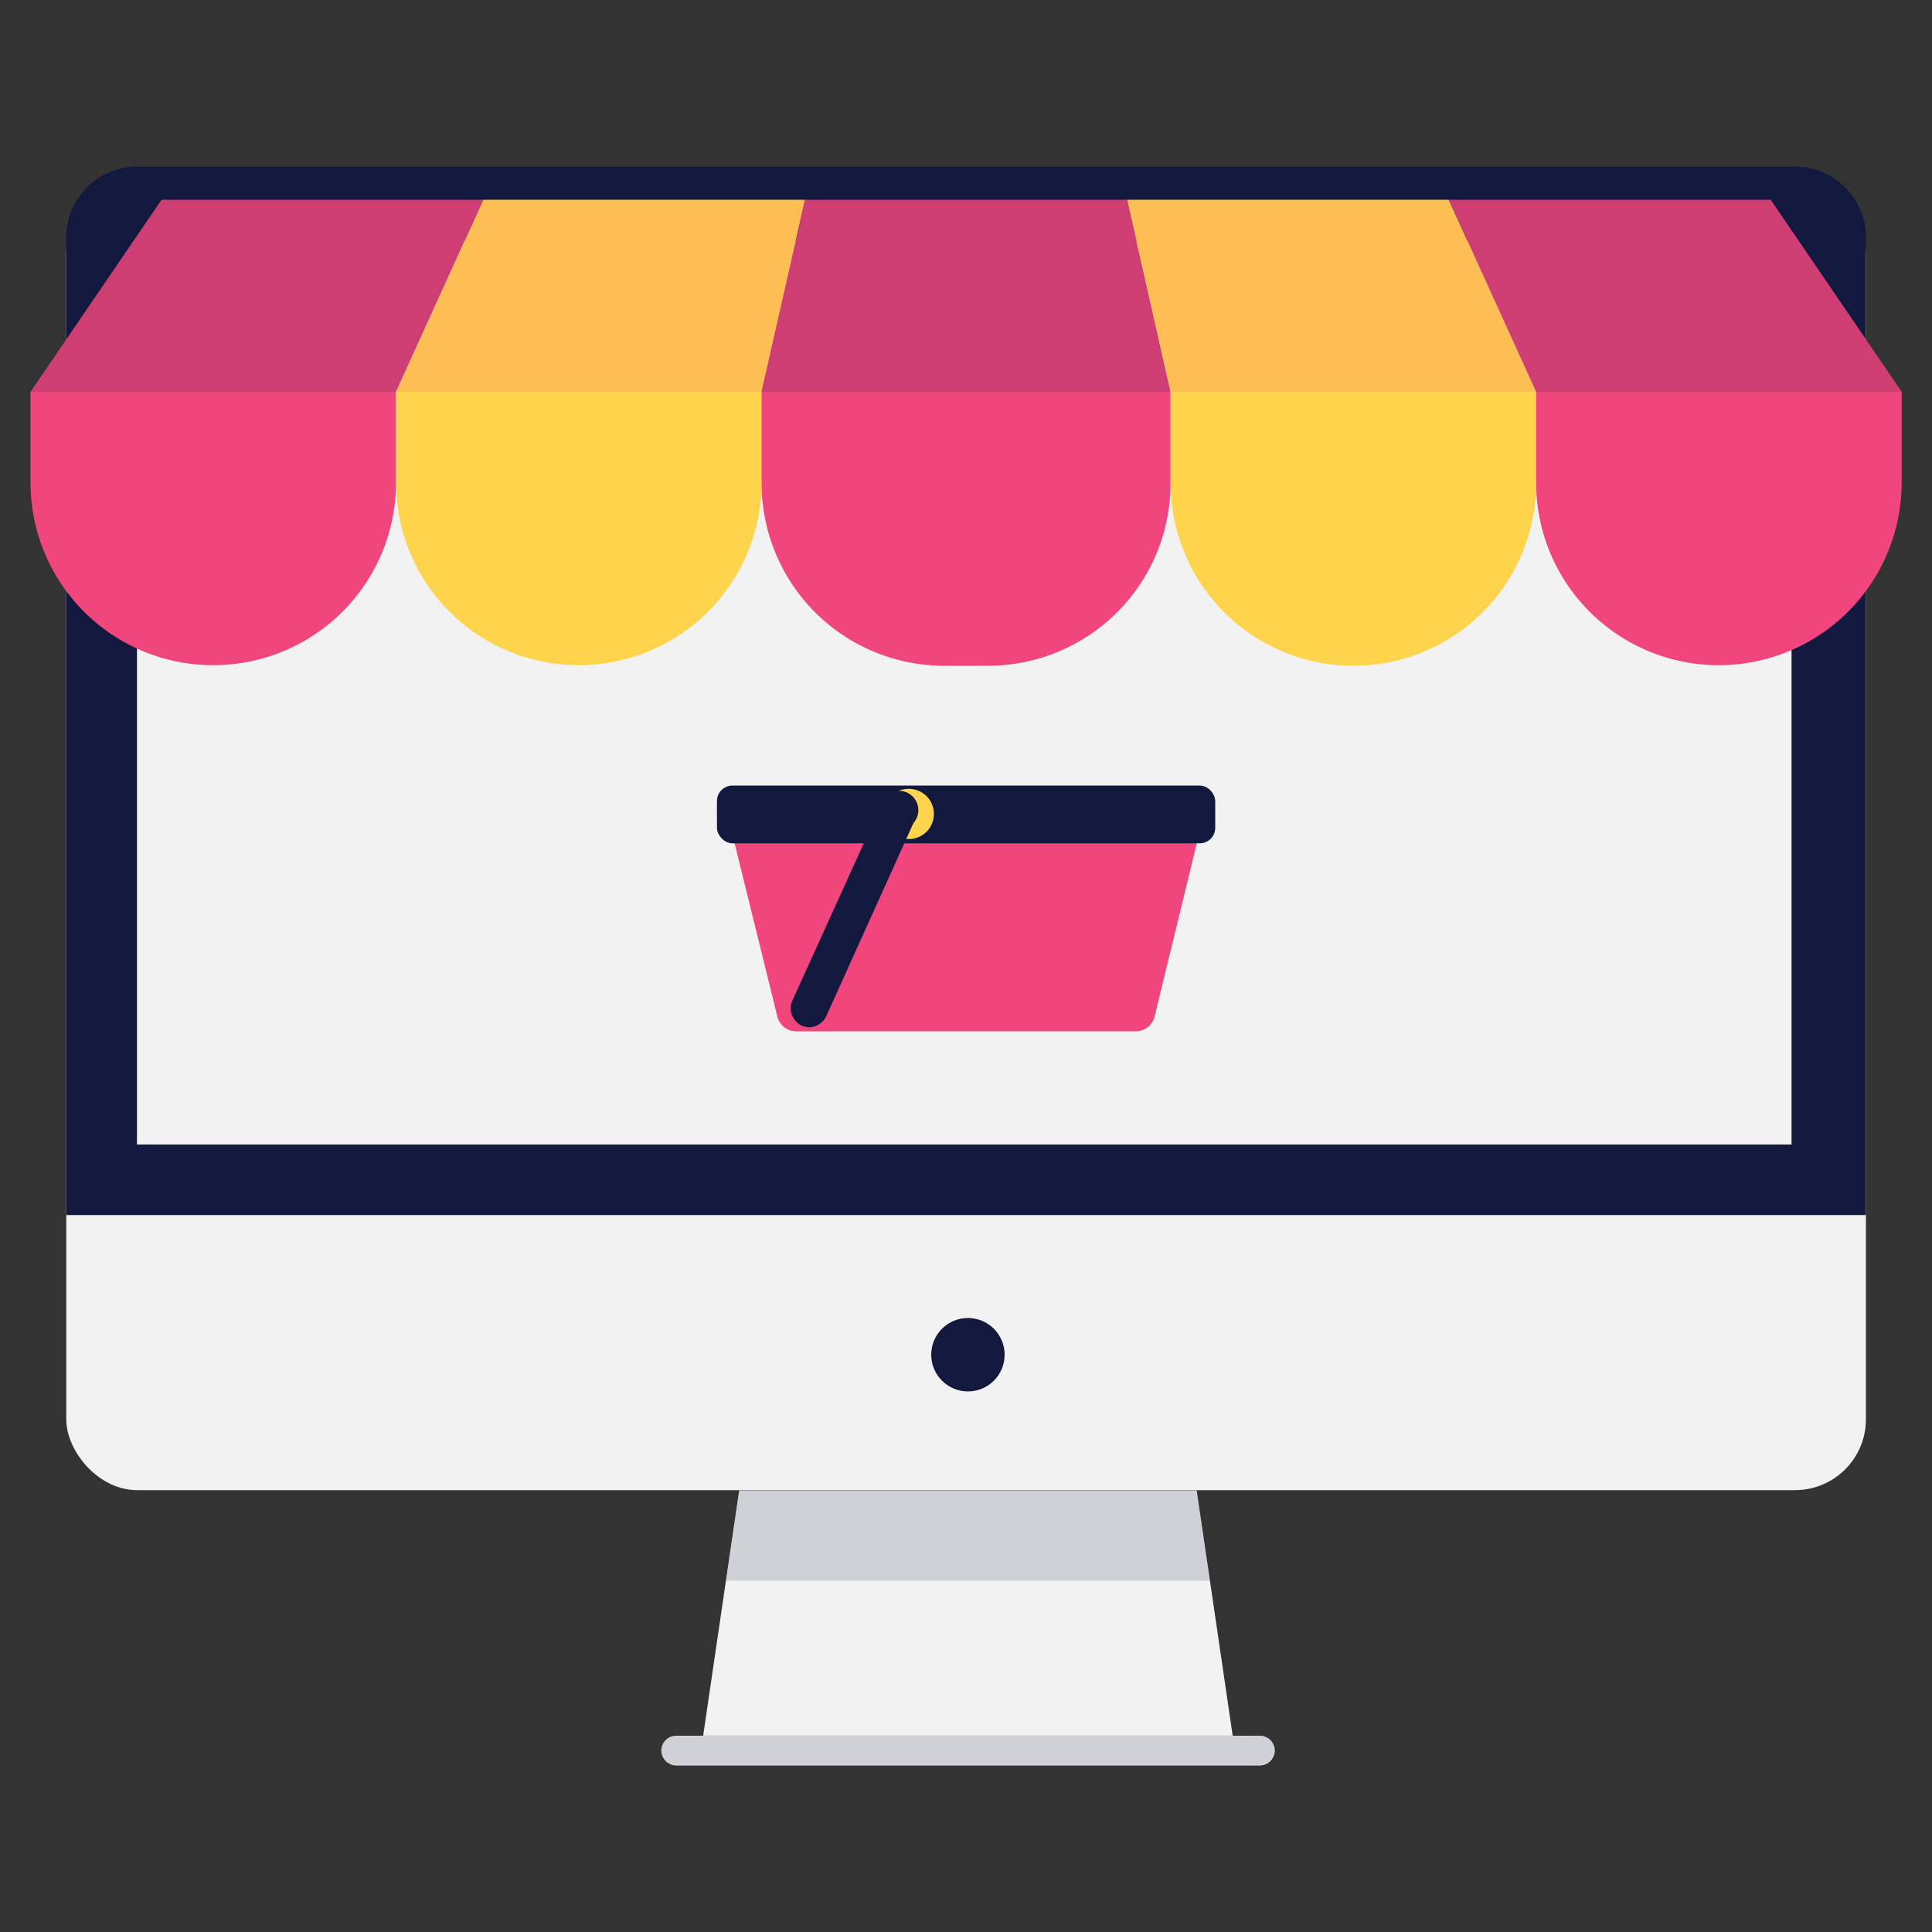
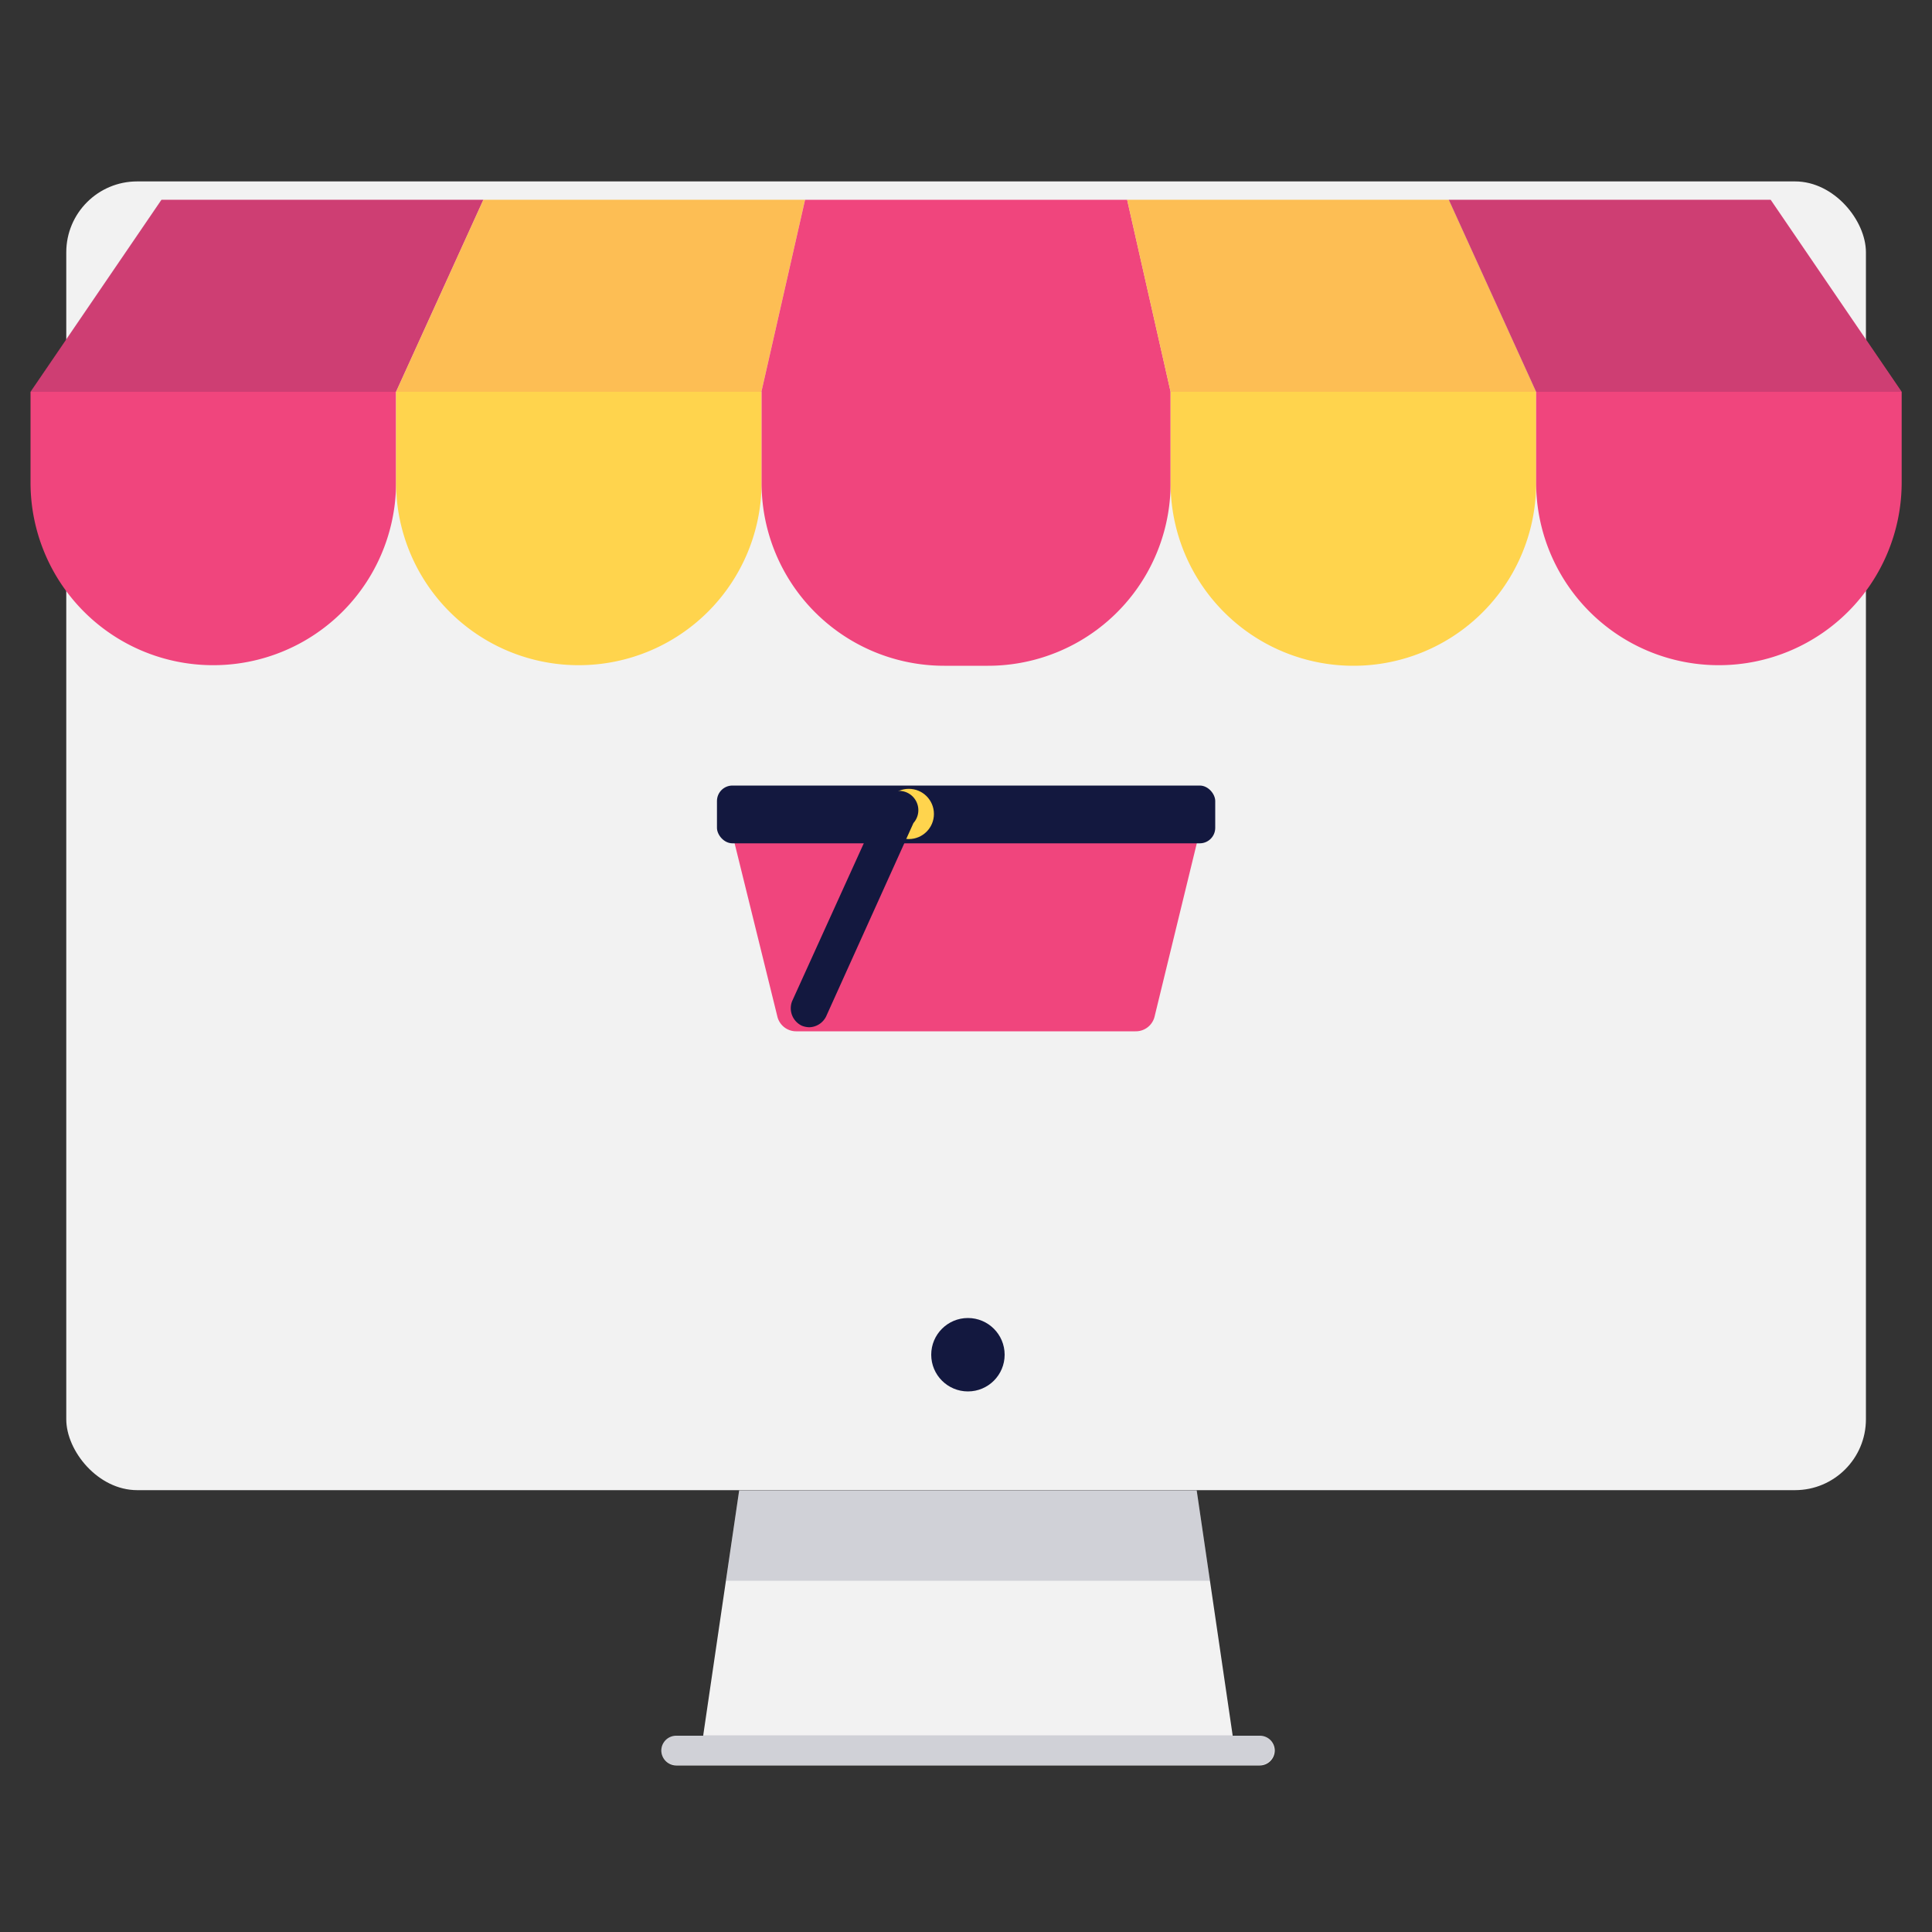
<svg xmlns="http://www.w3.org/2000/svg" transform="scale(1)" viewBox="0 0 100 100" class="show_show__wrapper__graphic__5Waiy ">
  <rect x="0" y="0" width="100" height="100" fill="#333333" stroke="none" />
  <title>React</title>
  <defs>
    <style>.cls-1{fill:#f2f2f2;}.cls-2,.cls-3{fill:#13183f;}.cls-3,.cls-6{opacity:0.15;}.cls-4,.cls-6{fill:#f0457d;}.cls-5{fill:#ffd44d;}</style>
  </defs>
  <g id="_0745_Online_Shop" data-name="0745_Online_Shop">
    <rect class="cls-1" x="3.43" y="9.39" width="93.15" height="67.74" rx="3.67" />
-     <path class="cls-2" d="M7.1,8.62H92.91a3.68,3.68,0,0,1,3.67,3.67v50.6H3.43V12.29A3.67,3.67,0,0,1,7.1,8.62Z" />
    <circle class="cls-2" cx="50.1" cy="70.12" r="1.9" />
    <polygon class="cls-1" points="61.94 77.14 38.26 77.14 36.34 90.22 63.86 90.22 61.94 77.14" />
    <polygon class="cls-3" points="37.58 81.82 62.63 81.82 61.94 77.14 38.26 77.14 37.58 81.82" />
    <path class="cls-1" d="M35,89.84H65.21a.77.77,0,0,1,.77.77h0a.78.78,0,0,1-.77.77H35a.78.78,0,0,1-.77-.77h0A.77.77,0,0,1,35,89.84Z" />
    <rect class="cls-1" x="7.09" y="12.47" width="85.64" height="46.77" />
    <path class="cls-3" d="M35,89.82H65.18a.77.77,0,0,1,.77.77h0a.76.76,0,0,1-.77.77H35a.76.76,0,0,1-.77-.77h0A.77.77,0,0,1,35,89.82Z" />
    <polygon class="cls-4" points="20.5 20.28 1.58 20.28 8.36 10.34 25.02 10.34 20.5 20.28" />
    <path class="cls-4" d="M1.58,20.28H20.5V25A9.46,9.46,0,0,1,11,34.43h0A9.45,9.45,0,0,1,1.58,25V20.28Z" />
    <polygon class="cls-5" points="39.41 20.28 20.5 20.28 25.02 10.34 41.67 10.34 39.41 20.28" />
    <path class="cls-5" d="M20.5,20.28H39.42V25A9.46,9.46,0,0,1,30,34.43h0A9.45,9.45,0,0,1,20.5,25V20.28Z" />
    <polygon class="cls-4" points="60.59 20.28 39.41 20.28 41.67 10.34 58.34 10.34 60.59 20.28" />
    <path class="cls-4" d="M39.42,20.28H60.59V25a9.45,9.45,0,0,1-9.46,9.46H48.88A9.45,9.45,0,0,1,39.42,25V20.28Z" />
    <polygon class="cls-5" points="79.51 20.28 60.59 20.28 58.34 10.34 74.99 10.34 79.51 20.28" />
    <path class="cls-5" d="M60.59,20.28H79.51V25a9.45,9.45,0,0,1-9.46,9.46h0A9.46,9.46,0,0,1,60.59,25h0V20.28Z" />
    <polygon class="cls-4" points="98.43 20.28 79.51 20.28 74.99 10.34 91.65 10.34 98.43 20.28" />
    <path class="cls-4" d="M79.51,20.28H98.43V25A9.46,9.46,0,0,1,89,34.43h0A9.45,9.45,0,0,1,79.51,25h0V20.28Z" />
    <polygon class="cls-3" points="20.49 20.28 1.57 20.28 8.35 10.34 25.01 10.34 20.49 20.28" />
-     <polygon class="cls-3" points="60.58 20.28 39.41 20.28 41.66 10.34 58.33 10.34 60.58 20.28" />
    <polygon class="cls-3" points="98.42 20.28 79.5 20.28 74.98 10.34 91.64 10.34 98.42 20.28" />
    <polygon class="cls-6" points="39.4 20.28 20.48 20.28 25 10.34 41.66 10.34 39.4 20.28" />
    <polygon class="cls-6" points="79.5 20.28 60.58 20.28 58.32 10.34 74.98 10.34 79.5 20.28" />
    <path class="cls-4" d="M58.77,53.38H41.23a1,1,0,0,1-1-.79l-2.32-9.4a1,1,0,0,1,.75-1.25,1.07,1.07,0,0,1,.25,0H61.06a1,1,0,0,1,1,1,1,1,0,0,1,0,.24l-2.29,9.4A1,1,0,0,1,58.77,53.38Z" />
    <rect class="cls-2" x="37.11" y="40.66" width="25.79" height="2.99" rx="0.8" />
    <circle class="cls-5" cx="47.04" cy="42.13" r="1.3" />
    <path class="cls-2" d="M41.89,53.17a1.09,1.09,0,0,1-.39-.08A1,1,0,0,1,41,51.82l4.54-10a1,1,0,1,1,1.74.78L42.76,52.61A1,1,0,0,1,41.89,53.17Z" />
  </g>
</svg>